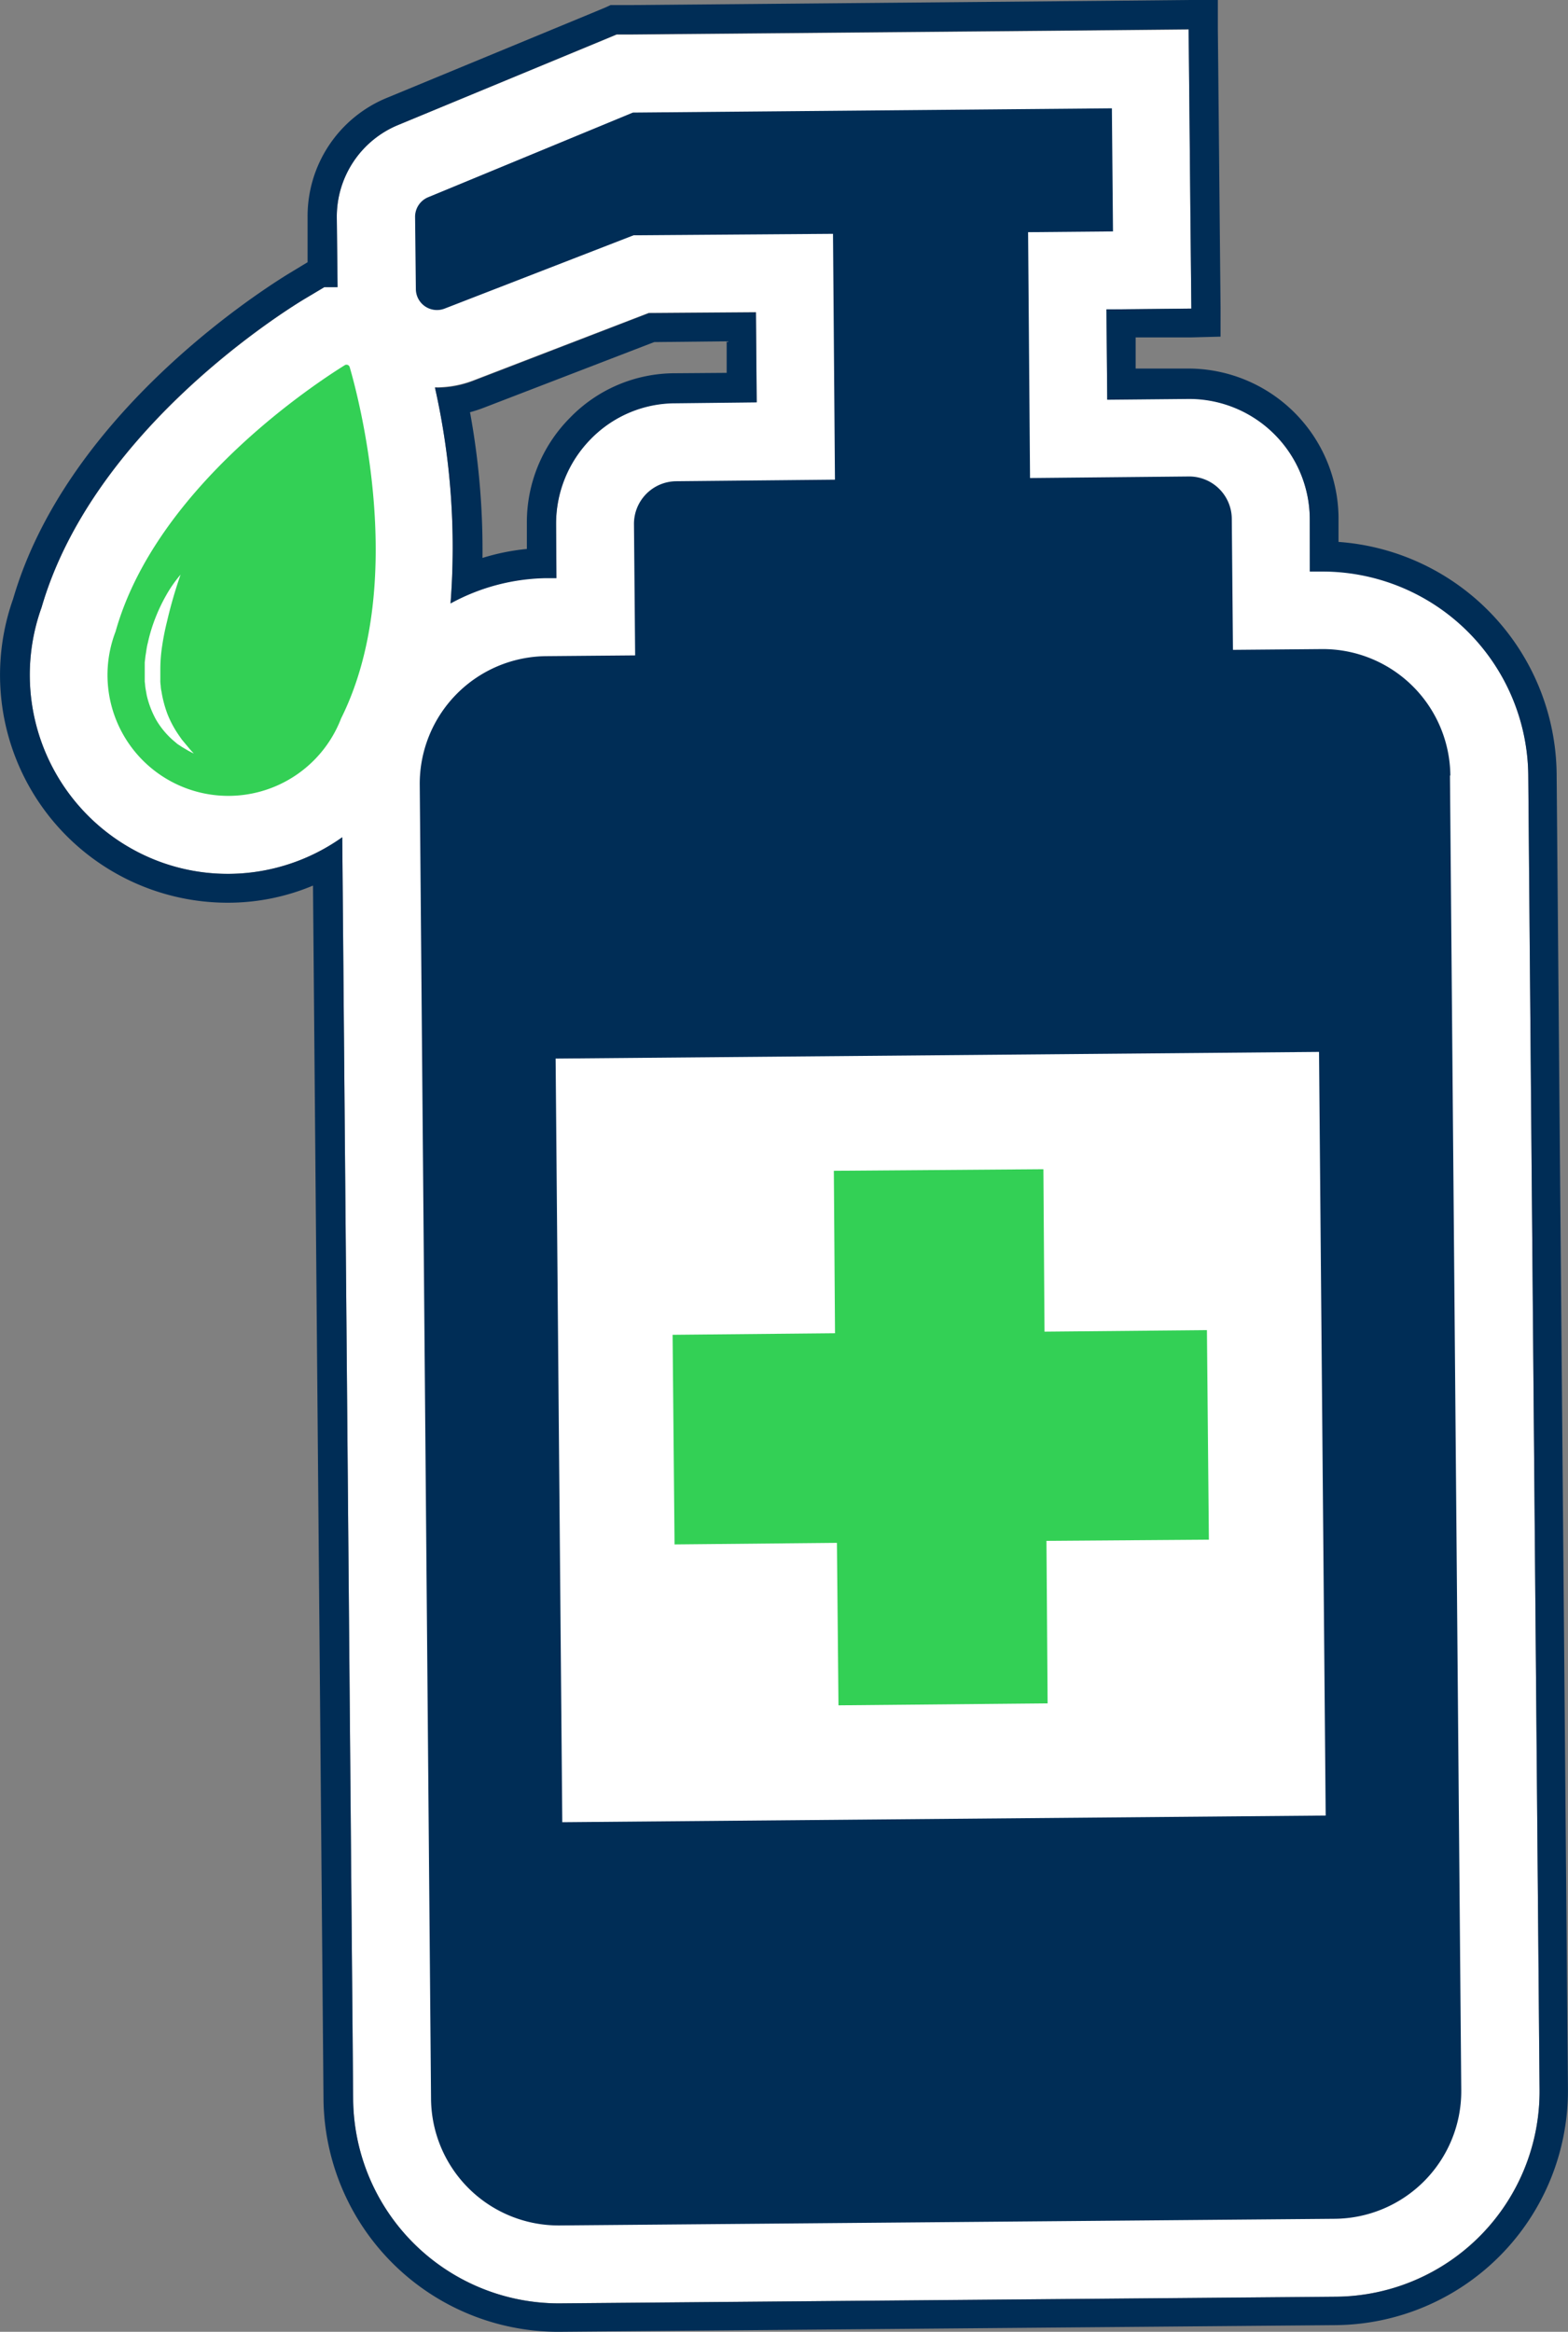
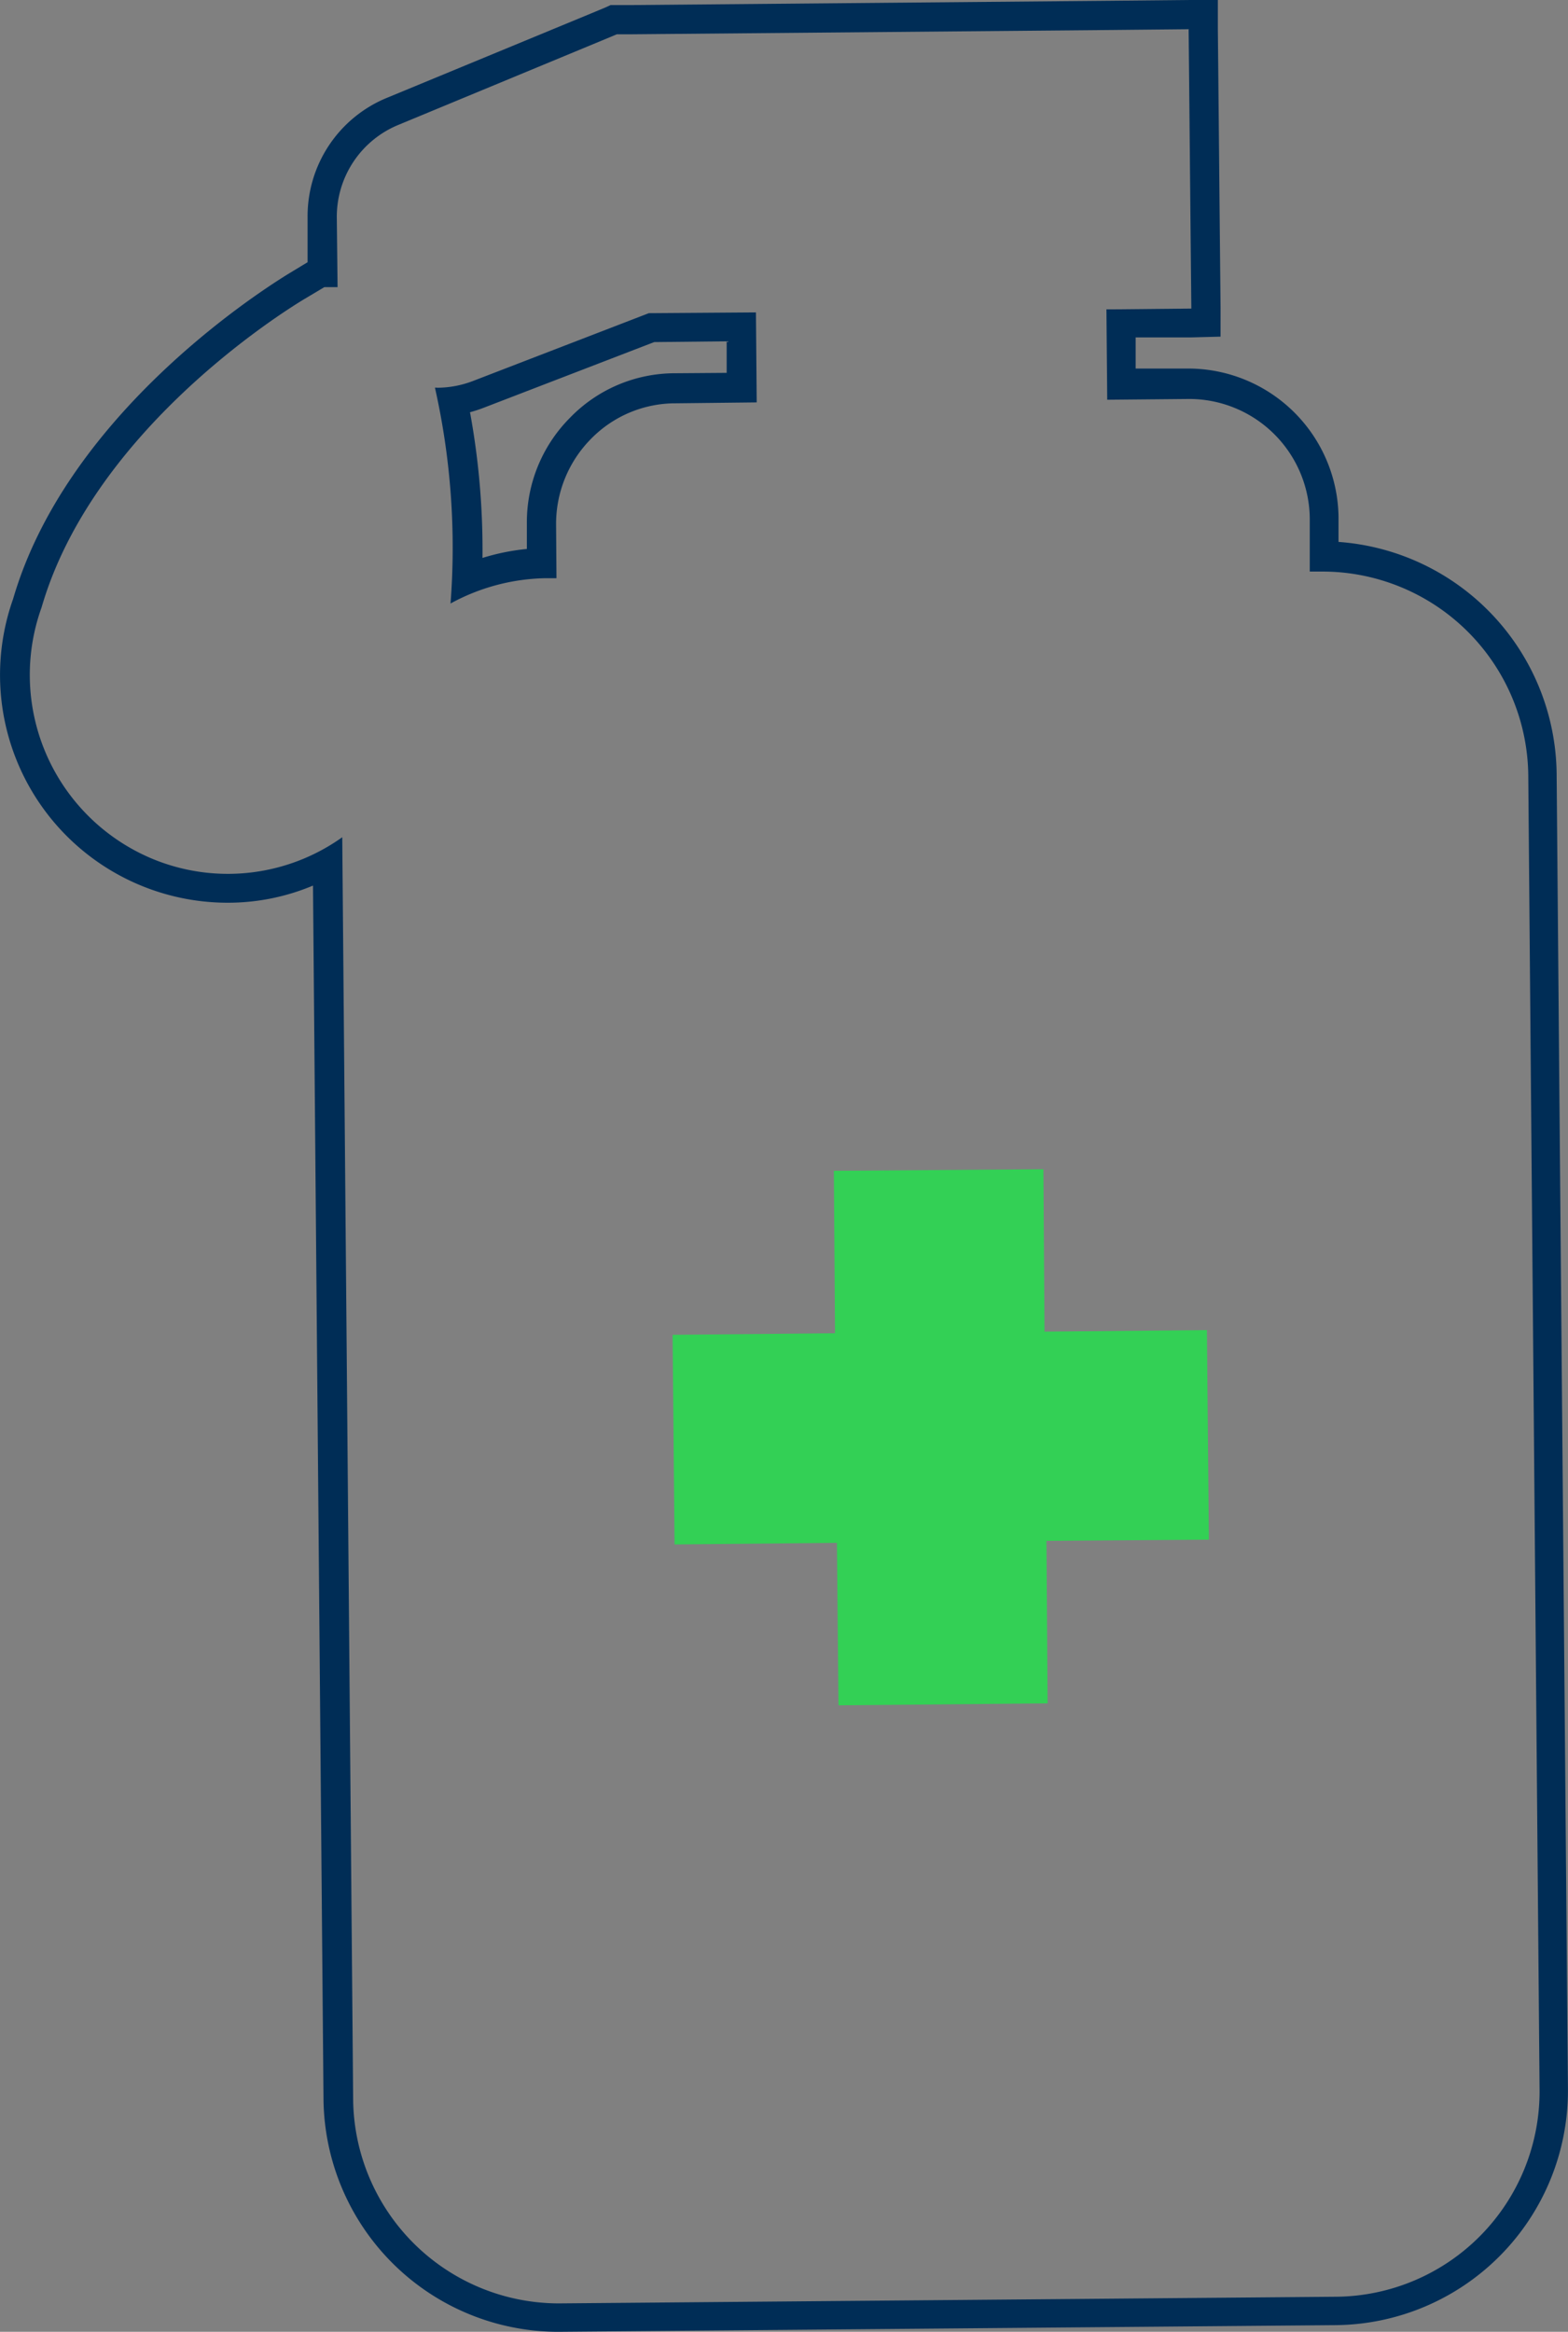
<svg xmlns="http://www.w3.org/2000/svg" width="117.712" height="175" viewBox="0 0 117.712 175">
  <rect x="0" y="0" width="117.712" height="175" fill="#808080" stroke="none" />
  <g id="sanitizers-disinfectants-icon" transform="translate(0.007)">
-     <path id="Path_34" data-name="Path 34" d="M113.253,56.666A15.438,15.438,0,0,0,97.844,41.4h-.965L96.85,37.4a9.042,9.042,0,0,0-9.035-8.947l-6.17.058-.058-6.754h.526l5.848-.058L87.9,15.848l-.088-9.24L87.756.76,81.908.818,45.943,1.14H44.8l-1.053.439L28.4,7.924a7.415,7.415,0,0,0-4.591,6.93l.058,5.234h-.994l-1.52.906C18.692,22.631,5.358,31.374,1.645,44.123A14.953,14.953,0,0,0,10.3,63.128a14.706,14.706,0,0,0,5.351.994,14.946,14.946,0,0,0,8.567-2.749l.819,94.766A15.438,15.438,0,0,0,40.446,171.4l58.392-.5A15.424,15.424,0,0,0,114.1,155.38L113.253,56.7ZM40.3,41.9h-.848a15.415,15.415,0,0,0-7.105,1.9,54.7,54.7,0,0,0-1.17-16.2h.146a7.816,7.816,0,0,0,2.69-.5L47.23,22.017l8.041-.058.058,6.754-6.082.058a9.035,9.035,0,0,0-8.977,9.094v4.006Z" transform="translate(1.469 1.462)" fill="#fff" />
    <path id="Path_35" data-name="Path 35" d="M89.225,2.222l.058,5.848.088,9.24.058,5.848-5.848.058h-.526L83.114,30l6.17-.058a9.061,9.061,0,0,1,9.035,8.947v4.006h.994a15.457,15.457,0,0,1,15.409,15.263l.848,98.684a15.406,15.406,0,0,1-15.263,15.526l-58.392.5A15.457,15.457,0,0,1,26.505,157.6l-.819-94.766a14.789,14.789,0,0,1-13.918,1.754A14.953,14.953,0,0,1,3.114,45.585C6.827,32.807,20.16,24.064,22.821,22.456l1.52-.906h.994l-.058-5.234a7.46,7.46,0,0,1,4.591-6.93l15.38-6.374L46.3,2.573h1.14l35.965-.322,5.848-.058m-56.462,26.9h-.146a54.7,54.7,0,0,1,1.17,16.2,15.415,15.415,0,0,1,7.105-1.9h.848l-.029-4.035a9.072,9.072,0,0,1,2.6-6.4,8.867,8.867,0,0,1,6.374-2.69L56.8,30.2l-.058-6.754-8.041.058L35.482,28.6a7.57,7.57,0,0,1-2.69.5M91.418,0H89.225L83.377.058,47.412.38H45.833l-.38.175L44.4.994,29.049,7.339a9.6,9.6,0,0,0-5.965,8.977v3.363l-1.4.848C18.874,22.251,4.926,31.4.979,44.942A17.093,17.093,0,0,0,17.09,67.749a16.477,16.477,0,0,0,6.4-1.287l.789,91.111A17.641,17.641,0,0,0,41.885,175l58.392-.5A17.6,17.6,0,0,0,117.7,156.754l-.848-98.684a17.639,17.639,0,0,0-16.374-17.4V38.8a11.289,11.289,0,0,0-11.228-11.14H85.248V25.322h4.181l2.193-.058V23.07l-.058-5.848-.088-9.24-.058-5.848V0h0ZM49.078,25.673l5.468-.058v2.368l-3.889.029a10.969,10.969,0,0,0-7.895,3.363,11.112,11.112,0,0,0-3.216,7.953V41.2a16.44,16.44,0,0,0-3.333.673,57.105,57.105,0,0,0-.936-10.936,9.889,9.889,0,0,0,.994-.322l12.836-4.942h0Z" fill="#002d56" />
-     <path id="Path_36" data-name="Path 36" d="M88.369,52.838a9.578,9.578,0,0,0-9.62-9.474l-6.7.058-.088-9.854a3.2,3.2,0,0,0-3.216-3.158l-11.93.117-.146-18.45,6.374-.058L62.96,2.78,27,3.1,11.644,9.447a1.589,1.589,0,0,0-.994,1.491l.058,5.409a1.584,1.584,0,0,0,2.164,1.462l14.181-5.5L42.024,12.2l.146,18.45-11.93.117a3.2,3.2,0,0,0-3.158,3.216l.088,9.854-6.7.058A9.578,9.578,0,0,0,11,53.511l.848,98.684a9.578,9.578,0,0,0,9.62,9.474l58.246-.5a9.578,9.578,0,0,0,9.474-9.62L88.34,52.868ZM21.7,131.406l-.5-57.31,57.31-.5.5,57.31-57.31.5Z" transform="translate(20.504 5.349)" fill="#002d56" />
    <path id="Path_37" data-name="Path 37" d="M57.377,42.086,45.184,42.2,45.1,30.01l-15.731.117.088,12.193-12.193.117.146,15.731L29.6,58.051l.117,12.193,15.7-.146L45.33,57.9l12.193-.088Z" transform="translate(33.222 57.739)" fill="#33d055" />
-     <path id="Path_38" data-name="Path 38" d="M20.586,9.385c-1.93,1.2-14.152,9.064-17.222,20a9.071,9.071,0,1,0,16.93,6.52c5.058-10.146,1.287-24.181.643-26.374a.249.249,0,0,0-.351-.146ZM8.832,38.332l-.2-.117s-.146-.088-.2-.117c-.146-.088-.263-.175-.409-.263l-.38-.322A6.231,6.231,0,0,1,6.4,35.993a7.045,7.045,0,0,1-.7-1.842c-.029-.175-.058-.322-.088-.5s-.029-.322-.058-.5V31.695l.058-.5c.058-.322.088-.643.175-.965a12.251,12.251,0,0,1,.556-1.842,13.26,13.26,0,0,1,.819-1.725,9.771,9.771,0,0,1,1.082-1.55,34.191,34.191,0,0,0-1.023,3.538q-.219.877-.351,1.754a11.834,11.834,0,0,0-.146,1.754v.848a2.213,2.213,0,0,0,.029.439,2.257,2.257,0,0,0,.058.439,8.773,8.773,0,0,0,.439,1.667,7.857,7.857,0,0,0,.819,1.55l.263.38.292.351.146.175.146.175s.2.234.322.351c-.146-.058-.292-.146-.409-.2Z" transform="translate(5.305 18.013)" fill="#33d055" />
  </g>
</svg>